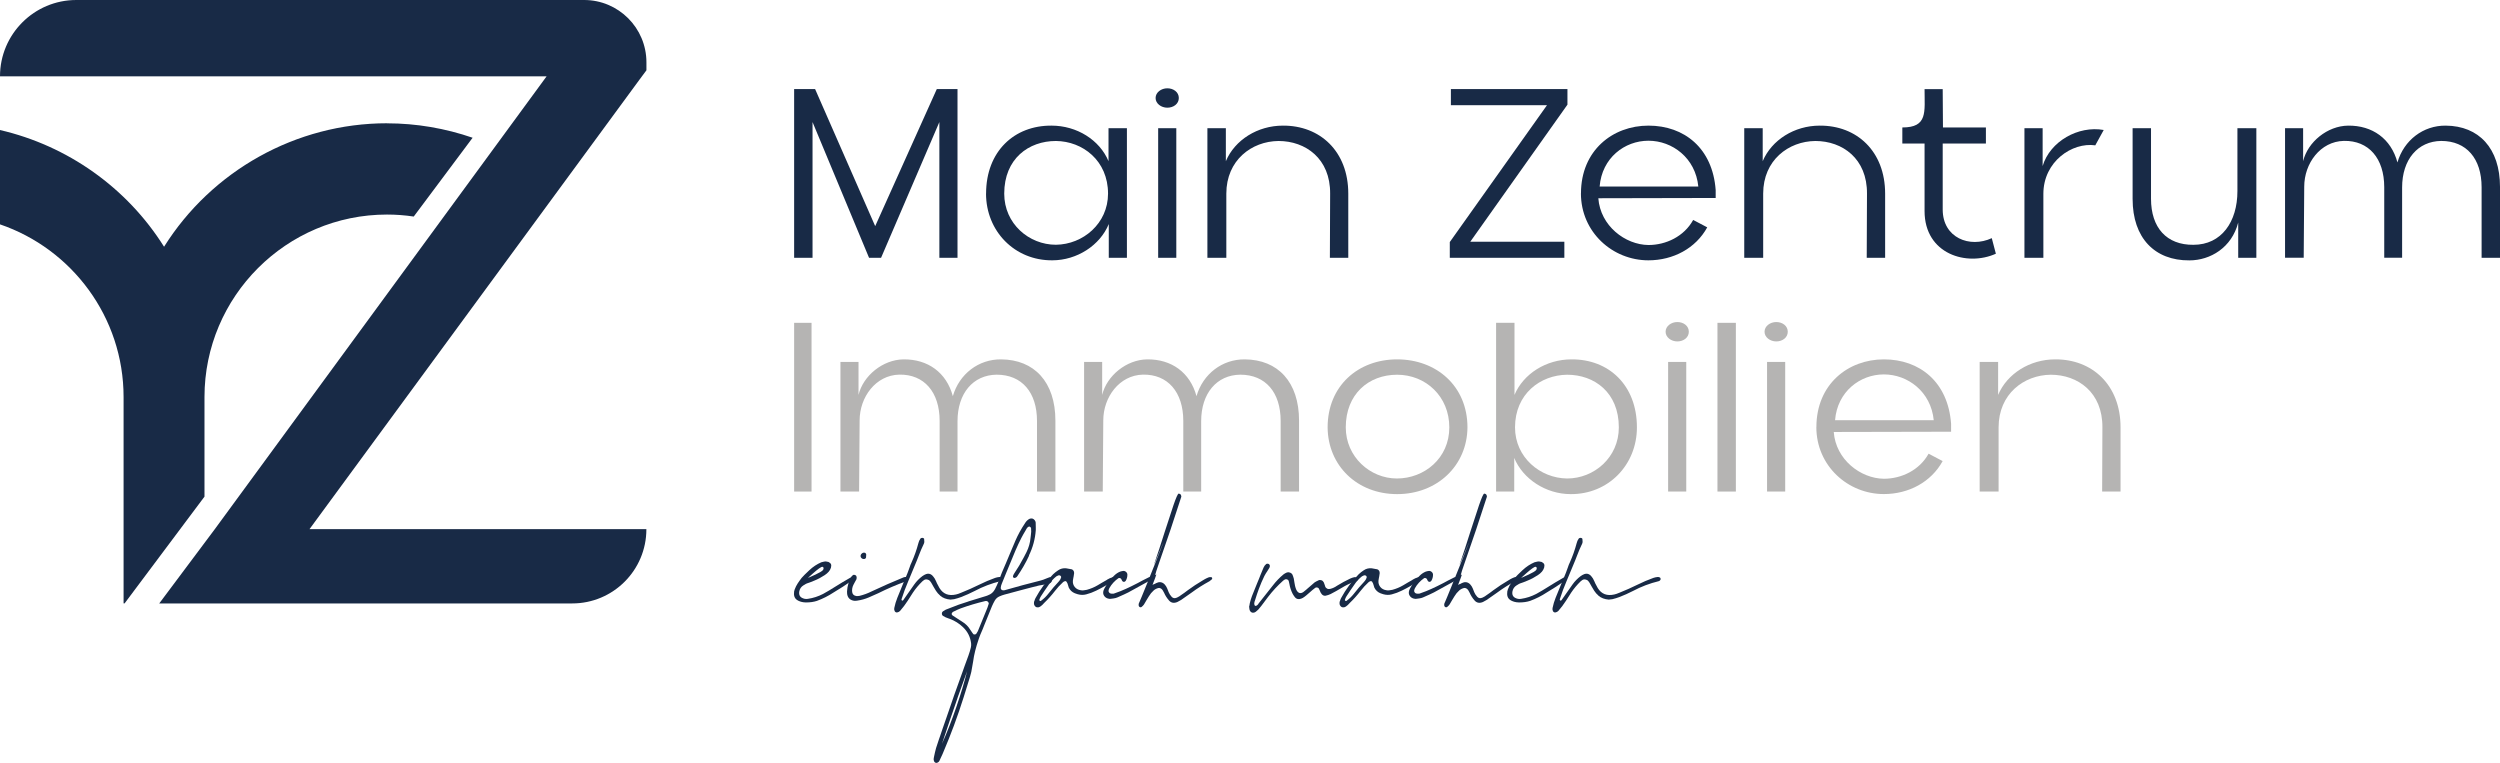
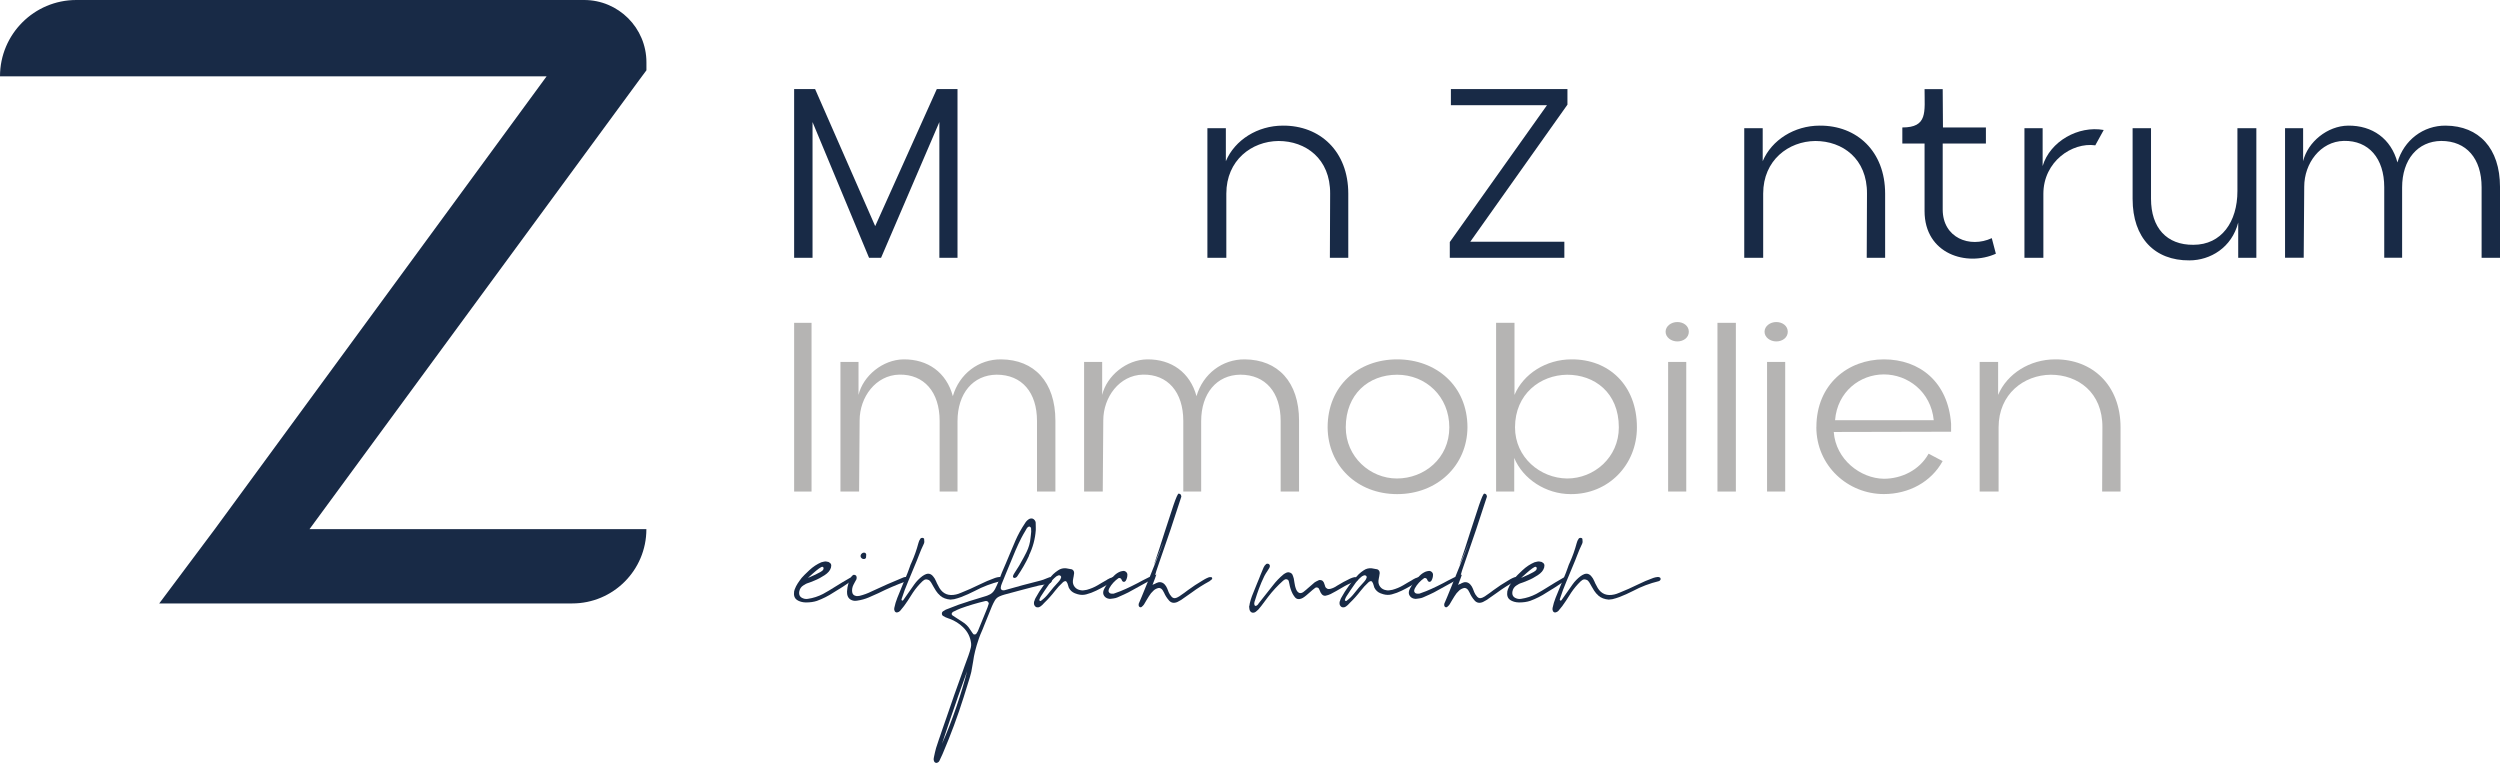
<svg xmlns="http://www.w3.org/2000/svg" id="katman_2" data-name="katman 2" viewBox="0 0 476.81 145.52">
  <defs>
    <style> .cls-1 { fill: #182a46; } .cls-2 { fill: #b5b4b3; } </style>
  </defs>
  <g id="Ebene_1" data-name="Ebene 1">
    <g>
      <path class="cls-1" d="M151.46,16.99h4l11.46,26.14,11.75-26.14h3.95v32.18h-3.46v-25.89l-11.12,25.89h-2.29l-10.78-25.89v25.89h-3.51V16.99Z" />
-       <path class="cls-1" d="M188.07,36.93c0-8.09,5.41-13.02,12.48-12.97,4.83,0,9.17,2.73,10.87,6.78v-6.29h3.51v24.72h-3.46v-6.44c-1.66,4.05-6.05,6.92-10.78,6.92-7.17.05-12.63-5.56-12.63-12.73ZM201.38,46.68c5.17-.05,9.95-4.05,9.95-9.75,0-6.29-4.83-10-9.95-10.04-5.17,0-9.85,3.36-9.85,10.04,0,5.75,4.73,9.75,9.85,9.75Z" />
-       <path class="cls-1" d="M222.64,16.84c1.17,0,2.19.73,2.19,1.85s-1.02,1.85-2.19,1.85-2.24-.78-2.24-1.85,1.07-1.85,2.24-1.85ZM220.89,24.45h3.46v24.72h-3.46v-24.72Z" />
      <path class="cls-1" d="M230.29,24.45h3.51v6.29c1.71-4.05,6.05-6.78,10.87-6.78,7.07-.05,12.48,4.88,12.48,12.97v12.24h-3.51l.05-12.24c.05-6.68-4.68-10.04-9.85-10.04-5.12.05-9.95,3.66-9.95,10.04v12.24h-3.61v-24.72Z" />
      <path class="cls-1" d="M276.52,46.15l18.53-26.09h-18.33v-3.07h22.23v2.97l-18.53,26.14h17.94v3.07h-21.85v-3.02Z" />
-       <path class="cls-1" d="M301.53,36.88c0-8.19,6.05-12.92,12.87-12.92s12.24,4.29,12.82,12.29v1.51l-22.38.05c.39,5.27,5.12,8.87,9.56,8.92,3.32,0,6.78-1.61,8.53-4.78l2.68,1.41c-2.19,4-6.49,6.29-11.22,6.29-6.83,0-12.87-5.36-12.87-12.78ZM323.91,35.57c-.54-5.46-4.97-8.73-9.51-8.73s-8.87,3.27-9.31,8.73h18.82Z" />
      <path class="cls-1" d="M332.68,24.45h3.51v6.29c1.71-4.05,6.05-6.78,10.87-6.78,7.07-.05,12.48,4.88,12.48,12.97v12.24h-3.51l.05-12.24c.05-6.68-4.68-10.04-9.85-10.04-5.12.05-9.95,3.66-9.95,10.04v12.24h-3.61v-24.72Z" />
      <path class="cls-1" d="M367.06,40.25v-12.87h-4.24v-3.07c4.88,0,4.24-2.93,4.24-7.31h3.46l.05,7.31h8.19v3.07h-8.24v12.58c0,5.41,5.17,7.41,9.36,5.46l.78,2.97c-5.51,2.49-13.6.1-13.6-8.14Z" />
      <path class="cls-1" d="M386.12,24.45h3.46v7.22c1.41-4.73,6.83-7.75,11.65-6.88l-1.61,2.93c-4.39-.63-9.9,3.07-9.9,9.26v12.19h-3.61v-24.72Z" />
      <path class="cls-1" d="M406.74,37.96v-13.51h3.51v13.46c0,5.51,2.97,8.83,8.09,8.78,5.36,0,8.39-4.39,8.39-10.24v-12h3.61v24.72h-3.46v-6.73c-1.22,4.78-5.32,7.22-9.31,7.22-6.63.05-10.83-4.29-10.83-11.7Z" />
      <path class="cls-1" d="M435.8,24.45h3.46v6.29c.88-3.66,4.63-6.73,8.58-6.78,4.63-.05,8.19,2.49,9.41,7.02,1.22-4.24,4.93-7.07,9.22-7.02,6.29.05,10.34,4.29,10.34,11.7v13.51h-3.51v-13.46c0-5.46-2.88-8.83-7.7-8.83-4.49.05-7.46,3.56-7.46,8.87v13.41h-3.41v-13.46c0-5.51-2.97-8.92-7.7-8.83-4.49.1-7.56,4.29-7.56,8.73l-.1,13.56h-3.56v-24.72Z" />
      <path class="cls-2" d="M151.46,61.57h3.32v32.18h-3.32v-32.18Z" />
      <path class="cls-2" d="M160.28,69.03h3.46v6.29c.88-3.66,4.63-6.73,8.58-6.78,4.63-.05,8.19,2.49,9.41,7.02,1.22-4.24,4.92-7.07,9.22-7.02,6.29.05,10.34,4.29,10.34,11.7v13.51h-3.51v-13.46c0-5.46-2.88-8.83-7.7-8.83-4.49.05-7.46,3.56-7.46,8.87v13.41h-3.41v-13.46c0-5.51-2.97-8.92-7.7-8.83-4.49.1-7.56,4.29-7.56,8.73l-.1,13.56h-3.56v-24.72Z" />
      <path class="cls-2" d="M206.75,69.03h3.46v6.29c.88-3.66,4.63-6.73,8.58-6.78,4.63-.05,8.19,2.49,9.41,7.02,1.22-4.24,4.93-7.07,9.22-7.02,6.29.05,10.34,4.29,10.34,11.7v13.51h-3.51v-13.46c0-5.46-2.88-8.83-7.7-8.83-4.49.05-7.46,3.56-7.46,8.87v13.41h-3.41v-13.46c0-5.51-2.97-8.92-7.7-8.83-4.49.1-7.56,4.29-7.56,8.73l-.1,13.56h-3.56v-24.72Z" />
      <path class="cls-2" d="M253.21,81.51c0-7.9,5.8-12.97,13.26-12.97s13.41,5.07,13.41,12.97c-.05,7.27-5.75,12.73-13.41,12.73s-13.21-5.46-13.26-12.73ZM266.42,91.26c5.22,0,10-3.85,10-9.75s-4.49-10.04-9.95-10.04-9.8,3.71-9.8,10.04c0,5.61,4.63,9.75,9.75,9.75Z" />
      <path class="cls-2" d="M288.8,87.31v6.44h-3.46v-32.18h3.51v13.75c1.71-4.05,6.05-6.78,10.87-6.78,7.07-.05,12.48,4.88,12.48,12.97,0,7.17-5.46,12.78-12.63,12.73-4.73,0-9.12-2.88-10.78-6.92ZM298.9,91.26c5.12,0,9.85-4,9.85-9.75,0-6.68-4.68-10.04-9.85-10.04-5.12.05-9.95,3.66-9.95,10.04,0,5.71,4.78,9.7,9.95,9.75Z" />
      <path class="cls-2" d="M319.91,61.42c1.17,0,2.19.73,2.19,1.85s-1.02,1.85-2.19,1.85-2.24-.78-2.24-1.85,1.07-1.85,2.24-1.85ZM318.15,69.03h3.46v24.72h-3.46v-24.72Z" />
      <path class="cls-2" d="M327.56,61.57h3.51v32.18h-3.51v-32.18Z" />
      <path class="cls-2" d="M338.78,61.42c1.17,0,2.19.73,2.19,1.85s-1.02,1.85-2.19,1.85-2.24-.78-2.24-1.85,1.07-1.85,2.24-1.85ZM337.02,69.03h3.46v24.72h-3.46v-24.72Z" />
      <path class="cls-2" d="M346.43,81.46c0-8.19,6.05-12.92,12.87-12.92s12.24,4.29,12.82,12.29v1.51l-22.38.05c.39,5.27,5.12,8.87,9.56,8.92,3.32,0,6.78-1.61,8.53-4.78l2.68,1.41c-2.19,4-6.48,6.29-11.22,6.29-6.83,0-12.87-5.36-12.87-12.78ZM368.81,80.14c-.54-5.46-4.97-8.73-9.51-8.73s-8.87,3.27-9.31,8.73h18.82Z" />
      <path class="cls-2" d="M377.58,69.03h3.51v6.29c1.71-4.05,6.05-6.78,10.87-6.78,7.07-.05,12.48,4.88,12.48,12.97v12.24h-3.51l.05-12.24c.05-6.68-4.68-10.04-9.85-10.04-5.12.05-9.95,3.66-9.95,10.04v12.24h-3.61v-24.72Z" />
    </g>
-     <path class="cls-1" d="M73.81,23.51c-17.36,0-33.43,9.07-42.52,23.55C24.2,35.77,12.87,27.78,0,24.8v17.99c13.7,4.68,23.57,17.68,23.57,32.94v39.35h.19l14.94-19.96.3-.4v-18.99c0-19.19,15.62-34.81,34.81-34.81,1.72,0,3.43.13,5.1.38l11.23-15.03c-5.2-1.79-10.7-2.75-16.33-2.75Z" />
    <path class="cls-1" d="M123.28,100.92H59.03L122.01,15.13l1.28-1.72v-1.52h0c0-6.57-5.33-11.89-11.89-11.89H14.56C6.52,0,0,6.52,0,14.56h0s104.25,0,104.25,0l-63.31,86.4-10.57,14.13h78.76c7.82,0,14.15-6.34,14.15-14.15h0Z" />
    <path class="cls-1" d="M151.98,114.4c-.46-.32-.63-.85-.52-1.61.04-.19.08-.32.11-.39.16-.41.34-.78.55-1.1.21-.32.46-.68.77-1.08.26-.31.75-.8,1.46-1.46.71-.67,1.48-1.17,2.29-1.52.1-.04.28-.08.54-.13.26-.05.54-.02.84.07.12.06.24.14.33.22.14.14.2.29.19.47-.01.17-.03.31-.06.41,0,.01,0,.02-.02.04-.15.5-.54.95-1.17,1.37-.63.42-1.29.77-1.96,1.04-.67.28-1.14.46-1.4.53-.04.01-.12.05-.25.11-.13.06-.28.16-.46.28-.42.26-.68.64-.78,1.14-.14.77.21,1.24,1.04,1.42.21.04.42.04.62,0,1.01-.15,1.96-.46,2.87-.93.77-.42,1.52-.87,2.26-1.34.92-.58,1.85-1.14,2.8-1.68.14-.1.29-.16.47-.17.08,0,.14.02.21.07.04.05.06.1.06.16s-.01.12-.04.18c-.08.1-.16.18-.26.24-1.13.8-2.29,1.55-3.49,2.26-1,.66-2.05,1.19-3.17,1.6-.6.2-1.3.3-2.11.3-.68-.01-1.26-.18-1.72-.49ZM157.07,108.47c.01-.06.01-.12,0-.18-.02-.05-.05-.09-.07-.11-.03-.02-.06-.05-.11-.07-.11-.04-.34.06-.68.31s-.71.54-1.1.89-.73.65-1.02.91c.05-.01.21-.08.48-.2s.58-.26.93-.42c.35-.16.67-.33.95-.49s.47-.31.54-.42c.04-.09.06-.16.07-.21Z" />
    <path class="cls-1" d="M162.35,110.01c.06-.09.13-.16.21-.22.03-.02.05-.05.08-.07.05-.06.12-.09.22-.09s.2.03.29.07c.09.05.15.11.18.17.08.21.08.41.02.6-.1.2-.21.39-.32.58-.09.16-.17.32-.26.49-.22.44-.3.9-.24,1.38.07.45.35.7.82.76.2.01.4,0,.6-.04.78-.19,1.54-.47,2.28-.84,2.01-.95,4.05-1.84,6.12-2.69.19-.07.38-.09.58-.06.15.04.24.12.28.26.03.15-.02.27-.13.37-.1.09-.21.16-.34.21-1.78.65-3.51,1.39-5.21,2.24-.61.29-1.23.56-1.85.82-.68.29-1.4.49-2.15.6-.2.04-.4.05-.6.04-.78-.11-1.24-.54-1.36-1.29-.01-.15-.02-.29-.02-.41v-.11c.06-1.03.33-1.95.8-2.76ZM164.31,105.63c.14-.16.31-.23.52-.23.14,0,.24.06.32.19.01.04.02.07.04.1.01.03.02.06.02.08,0,.2-.01.39-.04.58-.03.09-.08.16-.18.21-.09.06-.19.08-.29.06-.14-.01-.26-.06-.36-.15-.11-.09-.17-.19-.2-.32-.03-.2.03-.38.17-.53Z" />
    <path class="cls-1" d="M179.31,113.59c-.31-.26-.58-.57-.8-.91-.16-.26-.32-.52-.47-.78-.11-.21-.23-.42-.35-.62-.07-.14-.16-.27-.26-.39-.03-.04-.05-.07-.08-.09-.12-.15-.3-.24-.53-.28-.23-.04-.43,0-.59.11-.03.02-.06.05-.09.07-.09.05-.16.11-.22.17-.68.66-1.29,1.38-1.81,2.16-.19.3-.37.59-.56.88-.15.22-.29.45-.43.67-.44.68-.92,1.33-1.46,1.94-.15.15-.32.24-.52.28-.1.03-.2.01-.3-.04s-.17-.12-.21-.22c-.09-.19-.11-.38-.07-.58.14-.67.33-1.32.58-1.94.17-.42.35-.85.52-1.27.26-.65.52-1.29.78-1.92.07-.16.14-.32.21-.48.31-.71.59-1.43.84-2.16.1-.32.22-.63.37-.93.53-1.18.96-2.39,1.29-3.64.07-.32.21-.63.41-.91.05-.06.13-.1.25-.12s.21,0,.29.03c.04.02.07.05.09.07.02.03.04.05.06.07.03.2.04.4.04.6-.01.14-.05.27-.11.39-.35.72-.67,1.46-.95,2.22-.12.32-.25.64-.37.95-.53,1.32-1.08,2.63-1.64,3.94-.48,1.12-.91,2.26-1.27,3.41-.04.16.01.25.15.28.04,0,.07,0,.1-.03s.06-.04.08-.07c.7-.98,1.39-1.98,2.09-2.98.43-.61.95-1.14,1.55-1.59.22-.16.46-.29.71-.39.42-.15.8-.07,1.14.22.19.19.35.4.5.63.1.17.19.36.28.56.05.12.1.24.15.35.02.04.05.08.07.13.12.26.26.52.41.77.7,1.14,1.75,1.55,3.15,1.23.29-.06.57-.16.84-.28.04-.01.07-.02.11-.04,1.19-.47,2.37-1,3.53-1.57.97-.48,1.96-.91,2.98-1.27.25-.09.51-.14.78-.17.14-.01.27,0,.39.06.14.05.21.15.22.3,0,.14-.06.25-.19.34-.01,0-.02,0-.02.02-.05.04-.1.06-.15.07-1.72.42-3.36,1.04-4.92,1.87-.85.44-1.71.82-2.59,1.16-.44.16-.88.3-1.34.41-.21.04-.39.06-.54.06-.05,0-.09,0-.13.02-.82-.06-1.49-.32-2-.76Z" />
    <path class="cls-1" d="M196.27,105.98c-.63,1.36-1.38,2.65-2.22,3.88-.11.19-.27.31-.47.37-.06.01-.13,0-.21-.02-.14-.07-.19-.19-.17-.34.06-.2.15-.38.26-.54.65-.96,1.24-1.95,1.77-2.97.2-.35.38-.71.56-1.08.42-.86.68-1.77.76-2.72.01-.16.03-.33.06-.5.07-.44.09-.87.04-1.31-.03-.15-.11-.25-.24-.3-.12-.05-.24-.02-.35.07-.11.09-.2.19-.26.3-.07.14-.15.27-.22.39-.27.45-.54.91-.78,1.38-.4.78-.77,1.58-1.12,2.39-.62,1.5-1.24,3.01-1.87,4.51-.25.62-.5,1.24-.76,1.87-.11.25-.17.51-.19.78,0,.1.04.2.11.29.08.09.16.14.24.14.04,0,.08,0,.13.02.09,0,.17,0,.26-.02,2.28-.66,4.56-1.27,6.87-1.85.36-.1.71-.22,1.04-.37.22-.09.45-.17.67-.26.08-.01.16.01.26.07.1.06.17.14.21.24.04.16.02.33-.07.5-.08.17-.2.29-.34.34-.05.01-.1.03-.15.06-.14.05-.28.09-.43.11-1.01.14-2,.35-2.97.63l-1.57.41c-1.18.32-2.36.64-3.54.95-.32.09-.64.2-.95.34-.38.16-.68.43-.9.8-.2.35-.38.71-.54,1.08-.5,1.21-.99,2.41-1.47,3.62-.1.24-.19.47-.28.71-.22.55-.38.91-.47,1.1-.05.12-.09.22-.11.29-.02.07-.05.14-.08.21-.03.07-.06.17-.1.28-.56,1.63-.92,3.07-1.08,4.33-.1.61-.22,1.27-.35,1.98-.11.5-.33,1.24-.65,2.24-.22.68-.5,1.56-.82,2.63-1.13,3.59-2.44,7.12-3.92,10.58-.04.09-.07.17-.11.26-.19.44-.39.86-.6,1.29-.1.17-.25.29-.47.35-.1.02-.2.01-.3-.04s-.17-.12-.21-.22c-.1-.19-.13-.38-.09-.58.02-.11.04-.22.06-.32.11-.56.24-1.11.39-1.66.17-.57.36-1.14.56-1.7.08-.2.15-.4.22-.62.15-.42.29-.85.43-1.27.26-.72.52-1.45.76-2.18,1-2.96,2.03-5.9,3.1-8.82.11-.32.23-.65.35-.99.26-.68.51-1.37.75-2.05.19-.52.34-1.04.47-1.57.06-.26.07-.53.04-.8-.15-1.18-.65-2.19-1.51-3.02-.73-.72-1.59-1.26-2.56-1.62-.09-.04-.17-.07-.26-.09-.36-.11-.7-.27-1.03-.48-.14-.1-.21-.24-.21-.43s.07-.33.21-.43c.03-.02.06-.04.09-.06.14-.1.28-.19.43-.26.82-.32,1.64-.64,2.46-.95.58-.2,1.18-.39,1.77-.58.05-.01.1-.03.15-.06.66-.2,1.31-.4,1.96-.6.45-.14.9-.27,1.34-.41.09-.02.17-.06.26-.09.04-.01.08-.03.13-.06.6-.21,1.04-.6,1.34-1.18.02-.06.06-.12.09-.19.19-.36.35-.73.5-1.1.46-1.26.96-2.49,1.51-3.71.36-.82.71-1.65,1.04-2.48.2-.48.4-.97.62-1.46.02-.07.06-.15.09-.22.51-1.18,1.13-2.31,1.85-3.38.17-.3.4-.55.69-.75.22-.16.48-.21.76-.15.15.05.28.15.4.29.12.14.18.3.2.46.01.32.02.65.02.99v.43c-.12,1.72-.56,3.34-1.31,4.87ZM182.63,133.11c-1.03,2.95-2.02,5.86-2.97,8.75.96-2.15,1.88-4.51,2.76-7.09.81-2.36,1.49-4.61,2.03-6.75-.62,1.68-1.23,3.38-1.83,5.09ZM181.64,117.36c.62.41,1.24.81,1.87,1.21.65.39,1.16.9,1.55,1.55.12.2.26.4.41.6.06.07.12.15.17.22.04.04.09.06.17.07.08.01.15,0,.22-.02.07-.02.12-.06.15-.09.04-.06.07-.12.11-.17.08-.11.14-.23.21-.35.61-1.49,1.22-2.98,1.83-4.48.06-.17.12-.35.17-.52.03-.09.05-.17.08-.24.01-.07,0-.16-.06-.24-.05-.09-.11-.16-.2-.21s-.17-.07-.25-.06h-.09s-.07.02-.11.02c-1.57.37-3.11.83-4.63,1.38-.45.17-.88.37-1.29.58-.06.04-.12.07-.19.09-.06.04-.12.1-.17.19-.02.04-.05.07-.07.11-.03.15.02.27.13.35Z" />
    <path class="cls-1" d="M206.62,112.6c.21-.02.44-.06.67-.11.72-.2,1.41-.48,2.05-.86.29-.16.57-.33.84-.5.3-.17.6-.35.91-.52.02-.01.05-.03.07-.06.32-.2.67-.35,1.03-.45.15-.04.27,0,.35.11.08.12.07.25-.02.37-.04.06-.08.11-.13.15-1.06.72-2.16,1.36-3.32,1.92-.61.3-1.24.54-1.9.71-.53.14-1.07.13-1.6-.02-.02-.01-.05-.02-.07-.02-.17-.05-.34-.11-.5-.17-.52-.21-.91-.57-1.16-1.08-.06-.15-.11-.31-.15-.49-.05-.22-.14-.44-.28-.63-.09-.11-.21-.14-.35-.09-.12.04-.24.1-.33.19-.56.51-1.06,1.06-1.51,1.64-.63.82-1.32,1.59-2.05,2.29-.12.14-.25.27-.39.41-.11.1-.23.19-.35.28-.05.02-.09.05-.13.07-.11.07-.25.11-.4.1-.16,0-.28-.04-.36-.1-.24-.19-.35-.42-.34-.71,0-.14.02-.27.06-.39h.02c.05-.2.12-.39.21-.56.91-1.68,2.03-3.2,3.36-4.55.3-.29.62-.53.95-.75.46-.32.98-.45,1.55-.39.31.05.62.11.93.17h.06c.16.04.29.13.39.27.1.14.14.31.13.49-.04.21-.07.42-.09.62-.01.06-.03.12-.04.19l-.04.22c-.02.12-.04.25-.06.37-.05.47.07.88.35,1.23s.67.55,1.14.62c.03,0,.08,0,.15.02.04,0,.09,0,.17.02.06-.01.13-.02.21-.02ZM201.83,109.75c-.1.04-.22.09-.35.17-.58.46-1.08,1.01-1.49,1.64-.51.72-1,1.45-1.47,2.18-.09.14-.16.29-.22.45-.01.04-.02.07-.04.11-.08.16-.03.27.13.32.03,0,.06,0,.09,0s.07-.02.09-.05c.55-.41,1.03-.88,1.44-1.42.58-.75,1.2-1.47,1.85-2.16.14-.15.26-.31.37-.49.04-.09.07-.17.11-.26.01-.04.03-.07.04-.11.02-.1,0-.2-.09-.29s-.21-.13-.35-.12c-.03.01-.06.03-.09.04Z" />
    <path class="cls-1" d="M211.73,114.23c-.12-.01-.26-.04-.41-.07-.32-.09-.58-.27-.76-.56-.18-.29-.21-.62-.08-1.01.01-.02.02-.04.02-.06.04-.11.09-.22.15-.32.49-.9,1.09-1.7,1.83-2.41.34-.34.72-.6,1.16-.78.2-.06.4-.11.6-.13.21-.01.39.06.55.21.16.15.23.32.23.52,0,.42-.11.81-.32,1.16-.09.12-.2.19-.34.2-.14,0-.25-.06-.34-.2-.04-.06-.07-.12-.09-.19-.04-.06-.07-.12-.09-.17-.06-.09-.15-.14-.25-.17-.11-.02-.2-.02-.27.02-.73.51-1.32,1.15-1.75,1.92-.05.09-.09.18-.11.28-.01.04-.02.07-.02.09-.04.14-.02.27.06.39.07.12.17.21.3.24.07.03.15.04.22.04.14.01.26,0,.36,0,.11-.02.18-.04.21-.07.76-.26,1.47-.54,2.14-.85.67-.3,1.42-.67,2.27-1.11.51-.29,1.23-.66,2.16-1.12.42-.09.67-.06.75.07.01.05,0,.1-.03.15-.03.05-.07.1-.11.14-.04.04-.07.07-.08.08-.22.12-.44.24-.65.35-1.69.92-2.97,1.62-3.83,2.11-.24.12-.51.25-.81.39-.3.14-.74.33-1.3.58-.04.02-.15.06-.33.11-.18.05-.49.1-.94.15h-.09Z" />
    <path class="cls-1" d="M220.15,111.41c.25-.15.51-.27.78-.35.31-.06.59-.02.84.12.25.14.45.35.62.62.15.25.27.52.37.8.05.11.09.22.13.34.12.3.31.59.56.87s.56.35.93.2c.05-.02.1-.04.15-.06.14-.06.27-.13.39-.21.08-.06.16-.12.24-.17.48-.32.95-.66,1.4-1.01.9-.66,1.82-1.27,2.78-1.83.15-.09.3-.18.47-.28.22-.12.47-.24.73-.34.12-.04.25-.05.39-.04.16,0,.25.07.26.22,0,.04,0,.07,0,.1,0,.03-.02.06-.03.08-.03.03-.05.04-.08.06-.12.12-.25.23-.39.32-1.19.65-2.34,1.37-3.43,2.18-.66.47-1.32.94-2,1.4-.22.14-.46.27-.71.39-.65.27-1.17.18-1.59-.29-.41-.47-.73-.97-.95-1.5-.03-.04-.04-.07-.06-.09,0-.01,0-.02-.02-.04-.08-.17-.17-.34-.3-.48-.09-.1-.2-.18-.33-.23-.13-.06-.26-.07-.4-.03-.34.09-.63.24-.88.47-.36.32-.66.69-.9,1.1-.16.25-.32.5-.47.77-.15.27-.3.54-.47.8-.11.15-.24.29-.39.41l-.02.02c-.11.1-.24.12-.39.06-.12-.06-.19-.17-.21-.32-.01-.09-.01-.16,0-.21.01-.11.04-.21.08-.28s.06-.12.06-.13c.11-.24.61-1.43,1.48-3.59s1.84-4.56,2.88-7.22c1.04-2.66-2.12,5.15-1.5,3.42.62-1.79,1.28-3.81,1.98-6.04.62-1.95,1.18-3.64,1.66-5.07.49-1.42.81-2.16.99-2.21.07.01.14.03.19.05.05.02.1.05.15.08.06.07.11.15.13.23.03.08.04.16.04.23-1.33,4.17-2.76,8.42-4.29,12.76-1.7,4.84.56-.47-1.21,4.07.1-.06.21-.12.32-.17Z" />
    <path class="cls-1" d="M238.28,115.57c.03-.16.06-.34.09-.54.11-.46.25-.91.41-1.34.32-.81.65-1.61.97-2.41.14-.34.27-.67.41-.99.09-.2.17-.4.24-.62.2-.48.4-.96.6-1.44.11-.25.27-.47.49-.65.06-.05.15-.07.26-.07s.21.03.28.09c.11.09.17.21.17.35-.01.14-.05.26-.11.37-.12.19-.24.37-.35.56-.22.32-.42.65-.6.99-.39.8-.73,1.6-1.04,2.43-.25.67-.48,1.36-.69,2.05-.05.15-.1.3-.15.45-.06.2-.06.4,0,.6.01.02.03.05.06.08.02.03.05.05.07.06.04.01.07.02.1.02s.07,0,.1-.02c.16-.07.3-.19.41-.35.01-.01.02-.03.02-.06.93-1.16,1.85-2.32,2.76-3.49.58-.76,1.24-1.44,1.96-2.05.21-.17.45-.31.71-.41.19-.06.38-.05.6.03.21.08.36.21.45.38.1.25.19.5.26.77.04.22.07.45.11.69.04.24.08.47.13.71.06.26.15.52.26.77.34.62.77.75,1.31.39.2-.15.39-.3.58-.47.06-.06.13-.12.21-.19.14-.12.28-.25.43-.37.31-.29.63-.56.95-.82.19-.12.39-.23.6-.32.04-.02.08-.04.11-.06.2-.09.39-.09.59-.02.19.07.34.21.44.41.06.17.12.35.19.52.02.09.05.17.07.24.07.2.2.34.38.43.18.09.39.1.62.04.46-.12.88-.32,1.27-.6.81-.5,1.64-.95,2.5-1.36.24-.11.49-.2.76-.26.2-.04.38.01.56.15.11.1.15.22.11.37-.01.02-.03.05-.05.08-.02.03-.04.05-.07.06-.17.09-.36.16-.56.22-.82.3-1.6.68-2.35,1.14-.7.42-1.41.82-2.13,1.19-.31.15-.63.25-.97.32-.27.04-.51-.06-.71-.28-.17-.21-.31-.45-.39-.71-.05-.12-.11-.25-.17-.37-.06-.11-.17-.18-.32-.21s-.28,0-.39.07c-.05.05-.1.09-.15.13-.11.07-.22.16-.34.26-.16.14-.32.28-.49.43-.24.21-.48.42-.73.63-.2.17-.42.33-.65.47-.19.1-.38.17-.58.21-.36.06-.66-.04-.9-.32-.17-.21-.32-.44-.45-.67-.31-.61-.52-1.25-.63-1.92-.02-.14-.06-.27-.09-.41-.03-.06-.04-.12-.06-.19-.05-.11-.15-.19-.3-.24s-.28-.04-.39.02c-.04.02-.08.05-.13.07-.07.04-.14.09-.21.15-1.06.95-2.02,1.98-2.89,3.12-.41.56-.82,1.11-1.23,1.64-.07.1-.16.2-.24.3-.24.34-.52.62-.84.86-.24.19-.49.24-.76.17-.26-.12-.42-.33-.47-.62-.02-.09-.04-.19-.04-.3,0-.05,0-.11-.02-.19.01-.05.02-.11.02-.19Z" />
    <path class="cls-1" d="M264.9,112.6c.21-.02.44-.06.67-.11.72-.2,1.41-.48,2.05-.86.29-.16.57-.33.84-.5.3-.17.6-.35.91-.52.02-.01.05-.03.07-.06.32-.2.67-.35,1.03-.45.15-.04.27,0,.35.11.08.12.07.25-.02.37-.04.06-.08.11-.13.15-1.06.72-2.16,1.36-3.32,1.92-.61.3-1.24.54-1.9.71-.53.14-1.07.13-1.6-.02-.02-.01-.05-.02-.07-.02-.17-.05-.34-.11-.5-.17-.52-.21-.91-.57-1.16-1.08-.06-.15-.11-.31-.15-.49-.05-.22-.14-.44-.28-.63-.09-.11-.21-.14-.35-.09-.12.04-.24.1-.33.19-.56.51-1.06,1.06-1.51,1.64-.63.82-1.32,1.59-2.05,2.29-.12.14-.25.27-.39.41-.11.1-.23.19-.35.28-.05.02-.09.05-.13.07-.11.07-.25.11-.4.1-.16,0-.28-.04-.36-.1-.24-.19-.35-.42-.34-.71,0-.14.02-.27.06-.39h.02c.05-.2.12-.39.21-.56.91-1.68,2.03-3.2,3.36-4.55.3-.29.62-.53.95-.75.46-.32.98-.45,1.55-.39.31.05.62.11.93.17h.06c.16.04.29.13.39.27.1.14.14.31.13.49-.04.21-.07.42-.09.62-.01.06-.03.12-.04.19l-.04.22c-.02.12-.04.25-.06.37-.05.47.07.88.35,1.23s.67.55,1.14.62c.03,0,.08,0,.15.02.04,0,.09,0,.17.02.06-.01.13-.02.21-.02ZM260.11,109.75c-.1.04-.22.09-.35.17-.58.46-1.08,1.01-1.49,1.64-.51.72-1,1.45-1.47,2.18-.09.14-.16.29-.22.45-.01.04-.02.07-.04.11-.08.16-.03.27.13.32.03,0,.06,0,.09,0s.07-.02.09-.05c.55-.41,1.03-.88,1.44-1.42.58-.75,1.2-1.47,1.85-2.16.14-.15.26-.31.37-.49.04-.09.07-.17.11-.26.01-.04.03-.07.04-.11.02-.1,0-.2-.09-.29s-.21-.13-.35-.12c-.03.01-.06.03-.09.04Z" />
    <path class="cls-1" d="M270.02,114.23c-.12-.01-.26-.04-.41-.07-.32-.09-.58-.27-.76-.56-.18-.29-.21-.62-.08-1.01.01-.02.02-.04.02-.06.04-.11.09-.22.15-.32.49-.9,1.09-1.7,1.83-2.41.34-.34.72-.6,1.16-.78.2-.06.4-.11.6-.13.21-.01.39.06.55.21.16.15.23.32.23.52,0,.42-.11.81-.32,1.16-.09.12-.2.19-.34.2-.14,0-.25-.06-.34-.2-.04-.06-.07-.12-.09-.19-.04-.06-.07-.12-.09-.17-.06-.09-.15-.14-.25-.17-.11-.02-.2-.02-.27.02-.73.51-1.32,1.15-1.75,1.92-.05.09-.09.18-.11.28-.01.04-.02.07-.02.09-.04.14-.02.27.06.39.07.12.17.21.3.24.07.03.15.04.22.04.14.01.26,0,.36,0,.11-.02.18-.04.21-.07.76-.26,1.47-.54,2.14-.85.67-.3,1.42-.67,2.27-1.11.51-.29,1.23-.66,2.16-1.12.42-.09.67-.06.75.07.01.05,0,.1-.03.15-.03.05-.07.1-.11.14-.04.04-.07.07-.08.08-.22.12-.44.24-.65.35-1.69.92-2.97,1.62-3.83,2.11-.24.12-.51.25-.81.39-.3.14-.74.33-1.3.58-.04.02-.15.06-.33.11-.18.05-.49.1-.94.15h-.09Z" />
    <path class="cls-1" d="M278.43,111.41c.25-.15.51-.27.78-.35.31-.06.59-.02.84.12.25.14.45.35.62.62.15.25.27.52.37.8.05.11.09.22.13.34.12.3.31.59.56.87s.56.35.93.2c.05-.02.1-.04.15-.06.14-.06.27-.13.39-.21.08-.06.16-.12.24-.17.48-.32.95-.66,1.4-1.01.9-.66,1.82-1.27,2.78-1.83.15-.09.3-.18.47-.28.22-.12.47-.24.73-.34.12-.04.25-.05.39-.04.16,0,.25.07.26.22,0,.04,0,.07,0,.1,0,.03-.02.06-.03.08-.03.03-.05.04-.08.06-.12.12-.25.23-.39.32-1.19.65-2.34,1.37-3.43,2.18-.66.47-1.32.94-2,1.4-.22.14-.46.27-.71.39-.65.27-1.17.18-1.59-.29-.41-.47-.73-.97-.95-1.5-.03-.04-.04-.07-.06-.09,0-.01,0-.02-.02-.04-.08-.17-.17-.34-.3-.48-.09-.1-.2-.18-.33-.23-.13-.06-.26-.07-.4-.03-.34.09-.63.24-.88.47-.36.32-.66.69-.9,1.1-.16.25-.32.5-.47.77-.15.27-.3.54-.47.8-.11.15-.24.29-.39.41l-.02.02c-.11.1-.24.12-.39.06-.12-.06-.19-.17-.21-.32-.01-.09-.01-.16,0-.21.01-.11.04-.21.08-.28s.06-.12.06-.13c.11-.24.61-1.43,1.48-3.59s1.84-4.56,2.88-7.22c1.04-2.66-2.12,5.15-1.5,3.42.62-1.79,1.28-3.81,1.98-6.04.62-1.95,1.18-3.64,1.66-5.07.49-1.42.81-2.16.99-2.21.07.01.14.03.19.05.05.02.1.05.15.08.06.07.11.15.13.23.03.08.04.16.04.23-1.33,4.17-2.76,8.42-4.29,12.76-1.7,4.84.56-.47-1.21,4.07.1-.06.21-.12.32-.17Z" />
    <path class="cls-1" d="M288,114.4c-.46-.32-.63-.85-.52-1.61.04-.19.08-.32.11-.39.16-.41.34-.78.55-1.1.21-.32.46-.68.77-1.08.26-.31.75-.8,1.46-1.46.71-.67,1.48-1.17,2.29-1.52.1-.04.28-.08.54-.13.26-.05.54-.02.84.07.12.06.24.14.33.22.14.14.2.29.19.47-.01.17-.03.31-.06.41,0,.01,0,.02-.02.04-.15.5-.54.95-1.17,1.37-.63.42-1.29.77-1.96,1.04-.67.28-1.14.46-1.4.53-.04.01-.12.05-.25.11-.13.06-.28.16-.46.28-.42.26-.68.64-.78,1.14-.14.77.21,1.24,1.04,1.42.21.04.42.04.62,0,1.01-.15,1.96-.46,2.87-.93.77-.42,1.52-.87,2.26-1.34.92-.58,1.85-1.14,2.8-1.68.14-.1.29-.16.47-.17.08,0,.14.02.21.07.04.05.06.1.06.16s-.01.12-.04.18c-.08.1-.16.18-.26.24-1.13.8-2.29,1.55-3.49,2.26-1,.66-2.05,1.19-3.17,1.6-.6.2-1.3.3-2.11.3-.68-.01-1.26-.18-1.72-.49ZM293.09,108.47c.01-.06.01-.12,0-.18-.02-.05-.05-.09-.07-.11-.03-.02-.06-.05-.11-.07-.11-.04-.34.06-.68.31s-.71.54-1.1.89-.73.65-1.02.91c.05-.01.21-.08.48-.2s.58-.26.93-.42c.35-.16.67-.33.95-.49s.47-.31.54-.42c.04-.09.06-.16.07-.21Z" />
    <path class="cls-1" d="M304.86,113.59c-.31-.26-.58-.57-.8-.91-.16-.26-.32-.52-.47-.78-.11-.21-.23-.42-.35-.62-.07-.14-.16-.27-.26-.39-.03-.04-.05-.07-.08-.09-.12-.15-.3-.24-.53-.28-.23-.04-.43,0-.59.11-.03.02-.06.05-.09.07-.09.05-.16.11-.22.17-.68.66-1.29,1.38-1.81,2.16-.19.3-.37.59-.56.88-.15.22-.29.45-.43.67-.44.68-.92,1.33-1.46,1.94-.15.15-.32.24-.52.28-.1.03-.2.01-.3-.04s-.17-.12-.21-.22c-.09-.19-.11-.38-.07-.58.14-.67.33-1.32.58-1.94.17-.42.35-.85.52-1.27.26-.65.52-1.29.78-1.92.07-.16.14-.32.21-.48.31-.71.59-1.43.84-2.16.1-.32.22-.63.37-.93.53-1.18.96-2.39,1.29-3.64.07-.32.21-.63.41-.91.05-.06.13-.1.25-.12s.21,0,.29.03c.04.02.07.05.09.07.02.03.04.05.06.07.03.2.04.4.04.6-.01.14-.05.27-.11.39-.35.72-.67,1.46-.95,2.22-.12.32-.25.64-.37.95-.53,1.32-1.08,2.63-1.64,3.94-.48,1.12-.91,2.26-1.27,3.41-.04.16.01.25.15.28.04,0,.07,0,.1-.03s.06-.04.08-.07c.7-.98,1.39-1.98,2.09-2.98.43-.61.95-1.14,1.55-1.59.22-.16.46-.29.71-.39.42-.15.8-.07,1.14.22.19.19.35.4.5.63.1.17.19.36.28.56.05.12.1.24.15.35.02.04.05.08.07.13.12.26.26.52.41.77.7,1.14,1.75,1.55,3.15,1.23.29-.06.57-.16.84-.28.04-.01.07-.02.11-.04,1.19-.47,2.37-1,3.53-1.57.97-.48,1.96-.91,2.98-1.27.25-.09.51-.14.78-.17.14-.01.27,0,.39.06.14.05.21.15.22.3,0,.14-.06.25-.19.34-.01,0-.02,0-.02.02-.05.04-.1.06-.15.07-1.72.42-3.36,1.04-4.92,1.87-.85.44-1.71.82-2.59,1.16-.44.16-.88.3-1.34.41-.21.04-.39.06-.54.06-.05,0-.09,0-.13.02-.82-.06-1.49-.32-2-.76Z" />
  </g>
</svg>